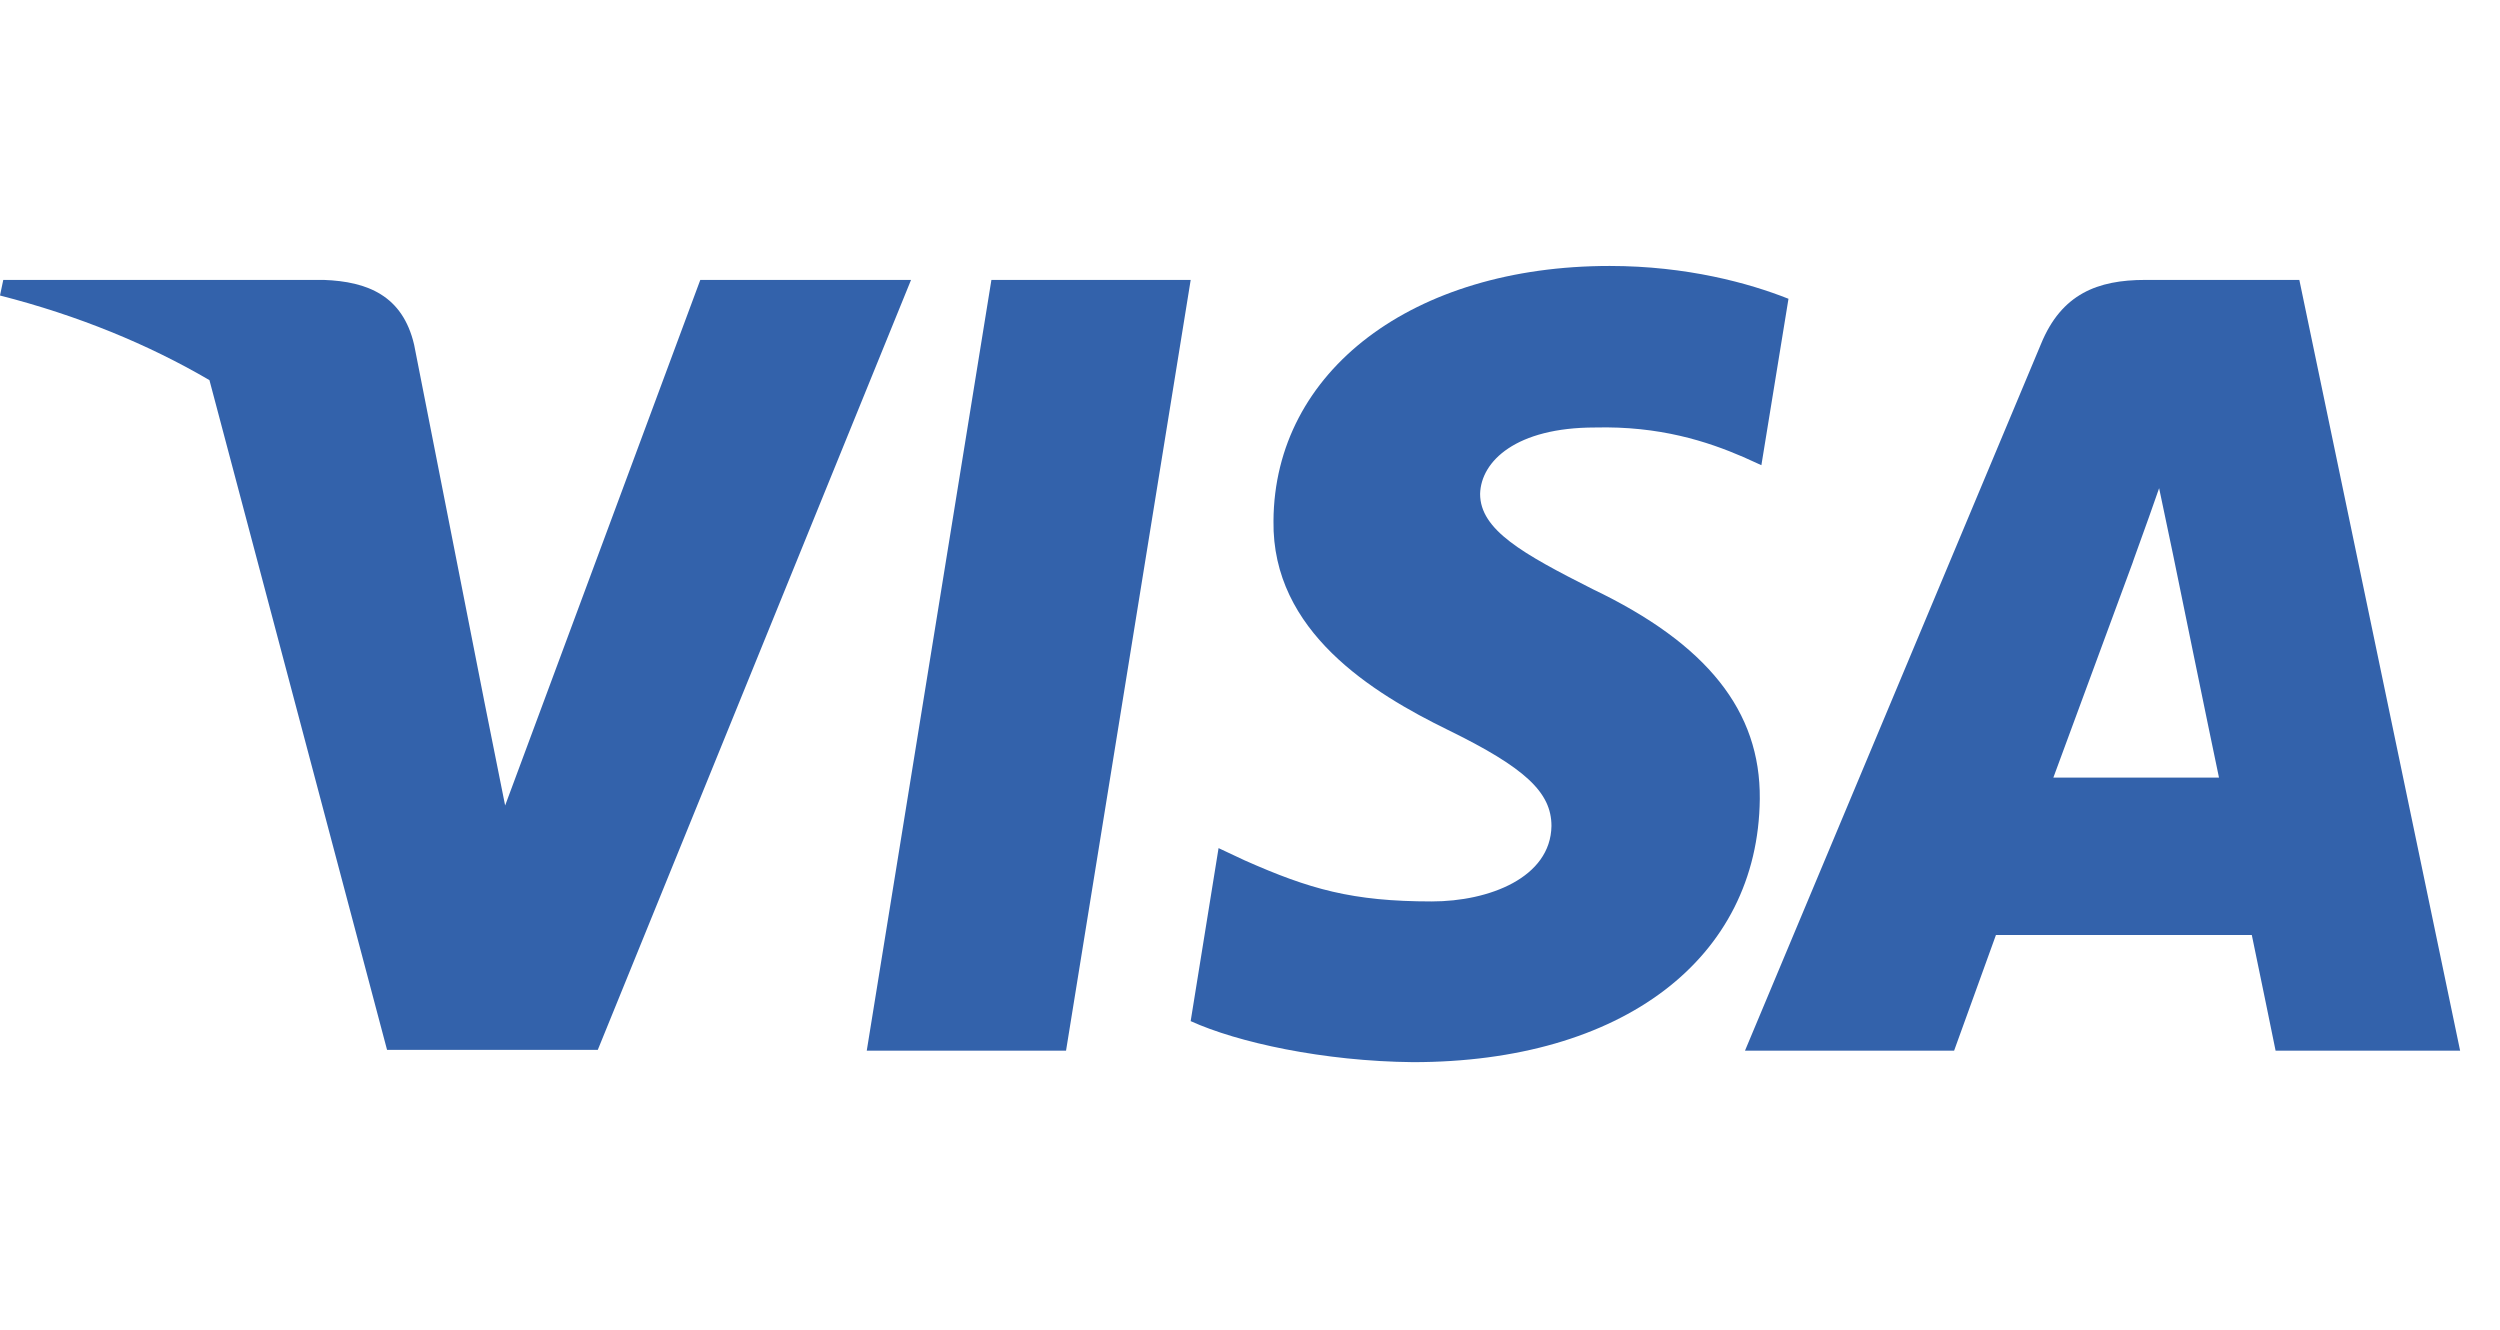
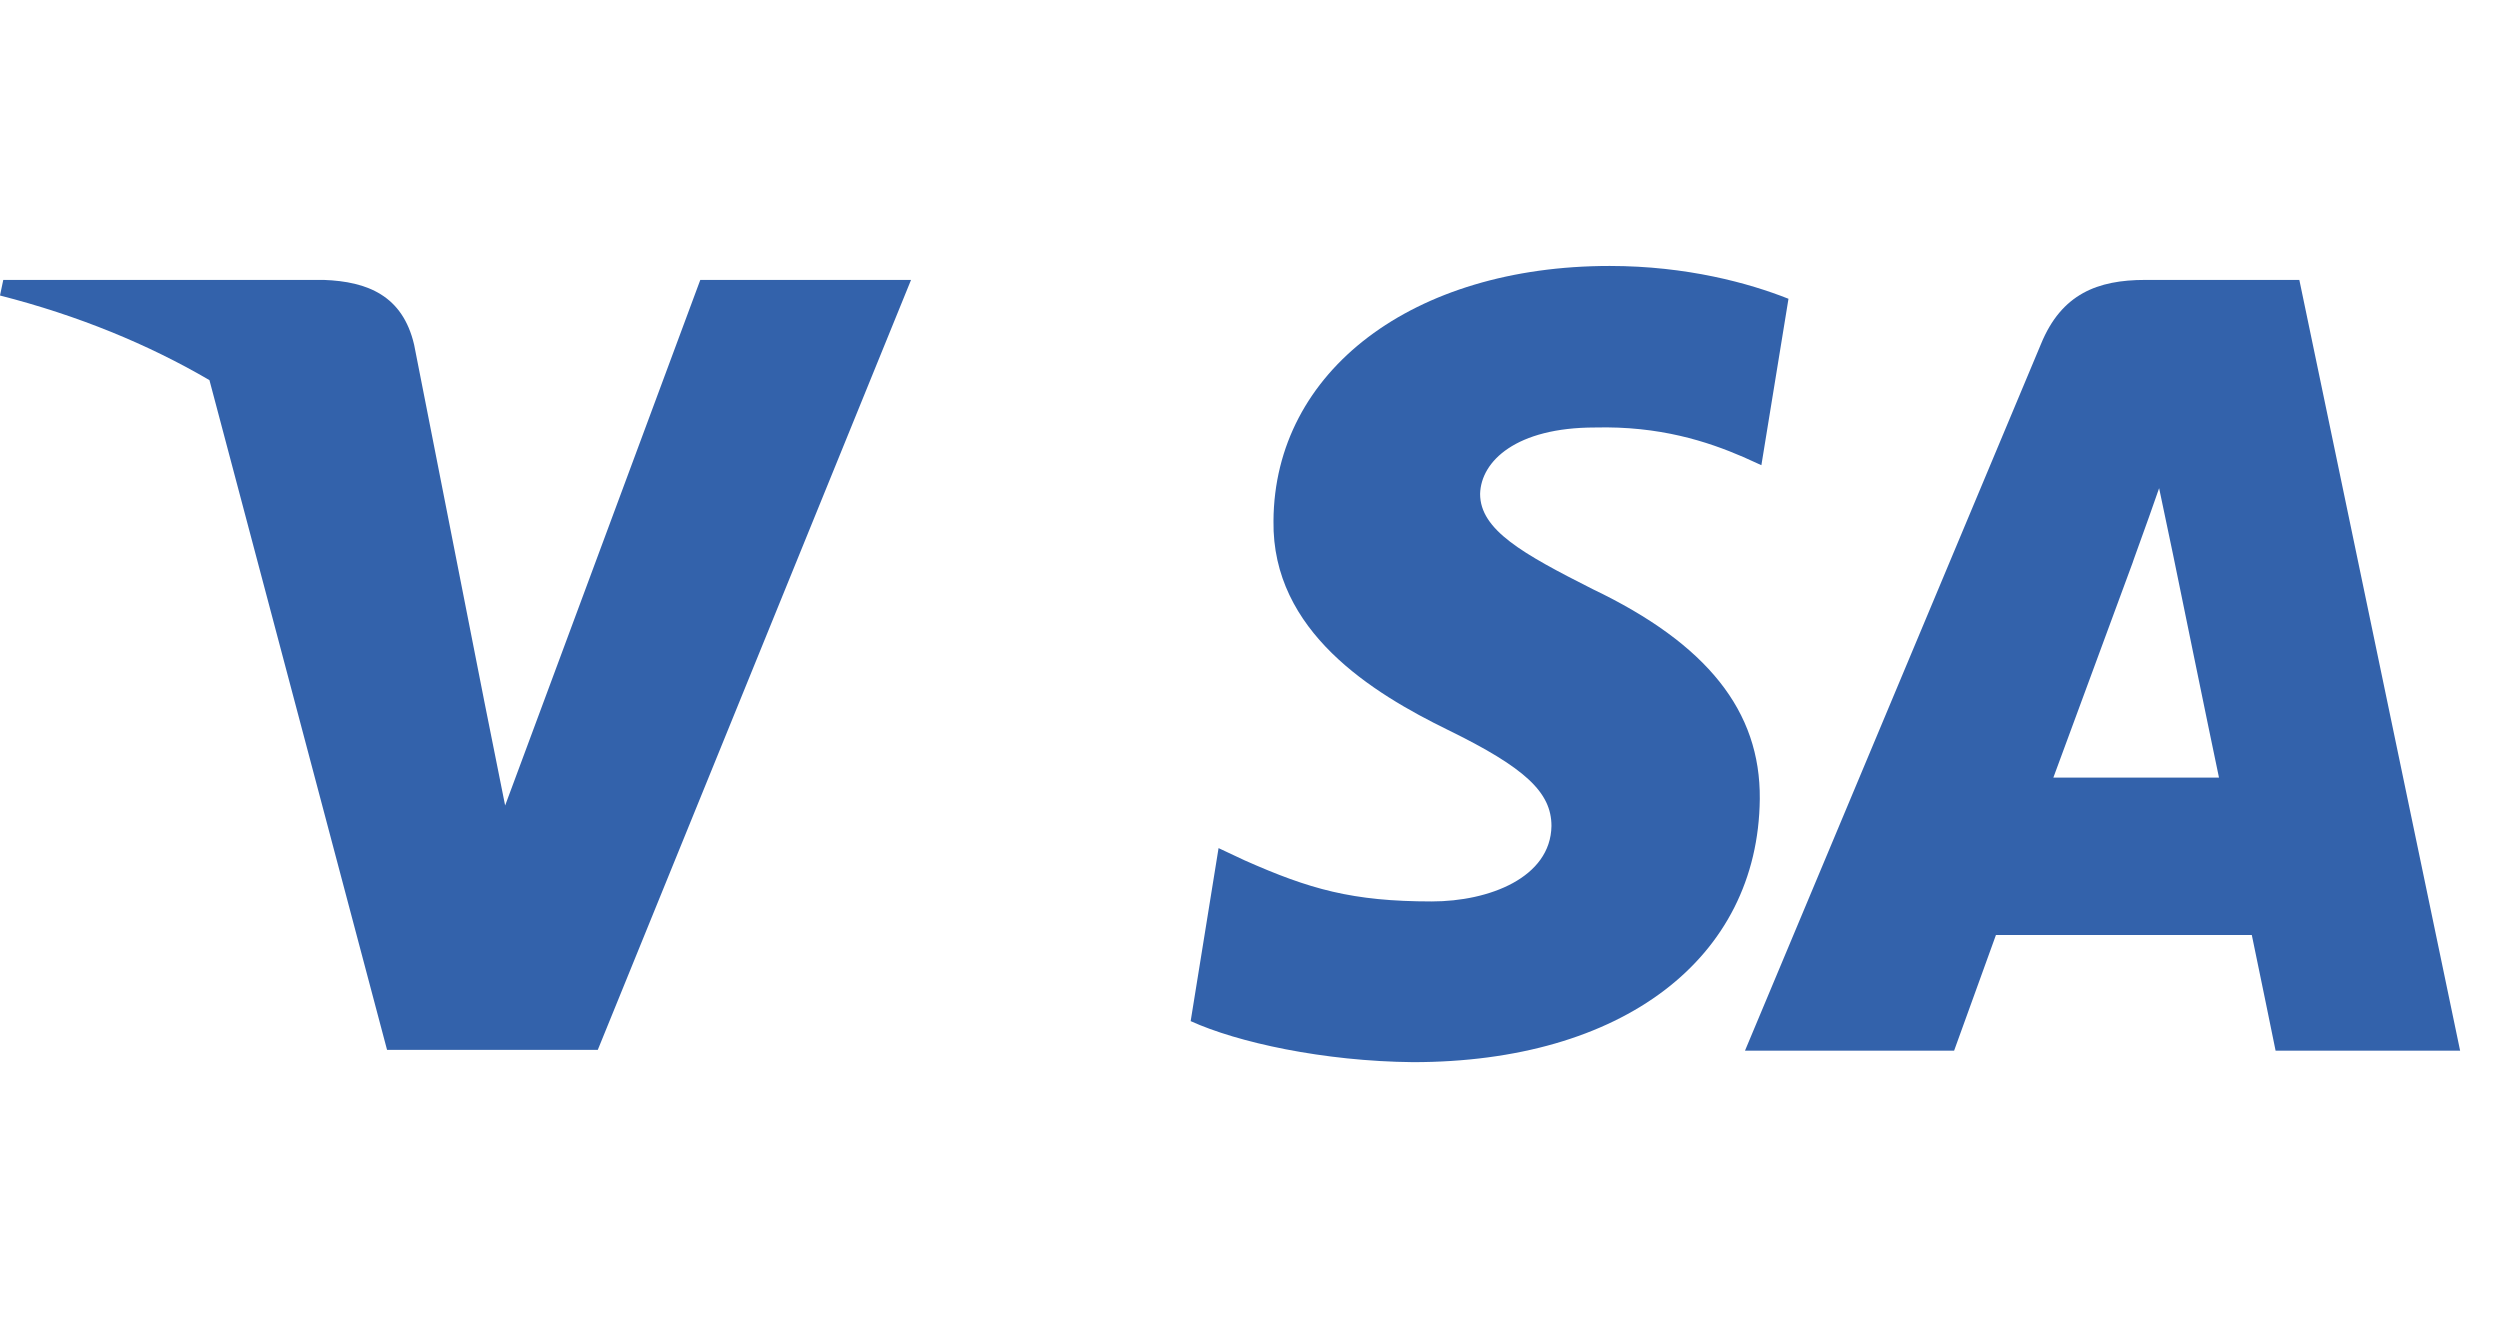
<svg xmlns="http://www.w3.org/2000/svg" width="94" height="50" viewBox="0 0 94 50" fill="none">
  <path d="M67.247 11.234C65.769 10.647 63.424 10 60.526 10C53.126 10 47.915 13.946 47.883 19.587C47.822 23.75 51.614 26.061 54.45 27.449C57.349 28.867 58.335 29.793 58.335 31.057C58.305 32.999 55.992 33.894 53.835 33.894C50.843 33.894 49.24 33.432 46.804 32.352L45.818 31.889L44.769 38.394C46.527 39.195 49.764 39.905 53.126 39.937C60.988 39.937 66.107 36.052 66.168 30.04C66.198 26.741 64.195 24.213 59.878 22.148C57.257 20.822 55.652 19.927 55.652 18.571C55.683 17.337 57.01 16.074 59.968 16.074C62.404 16.012 64.194 16.598 65.55 17.184L66.228 17.491L67.247 11.234Z" fill="#3362AB" />
-   <path d="M40.083 39.505H32.59L37.277 10.525H44.77L40.083 39.505Z" fill="#3362AB" />
  <path fill-rule="evenodd" clip-rule="evenodd" d="M86.455 10.525H80.659C78.872 10.525 77.514 11.049 76.743 12.93L65.612 39.504H73.475C73.475 39.504 74.769 35.928 75.047 35.157H84.668C84.883 36.175 85.562 39.504 85.562 39.504H92.5L86.455 10.525ZM77.206 29.238C77.823 27.573 80.197 21.13 80.197 21.13C80.185 21.155 80.281 20.887 80.425 20.488L80.427 20.483L80.428 20.48C80.643 19.884 80.963 18.999 81.183 18.356L81.707 20.853C81.707 20.853 83.126 27.789 83.434 29.238H77.206Z" fill="#3362AB" />
  <path d="M26.331 10.525L18.993 30.287L18.191 26.279L18.191 26.276L15.571 12.961C15.139 11.11 13.813 10.586 12.179 10.525H0.123L0 11.111C2.94 11.863 5.57 12.946 7.875 14.293L14.553 39.474H22.477L34.255 10.525H26.331Z" fill="#3362AB" />
</svg>